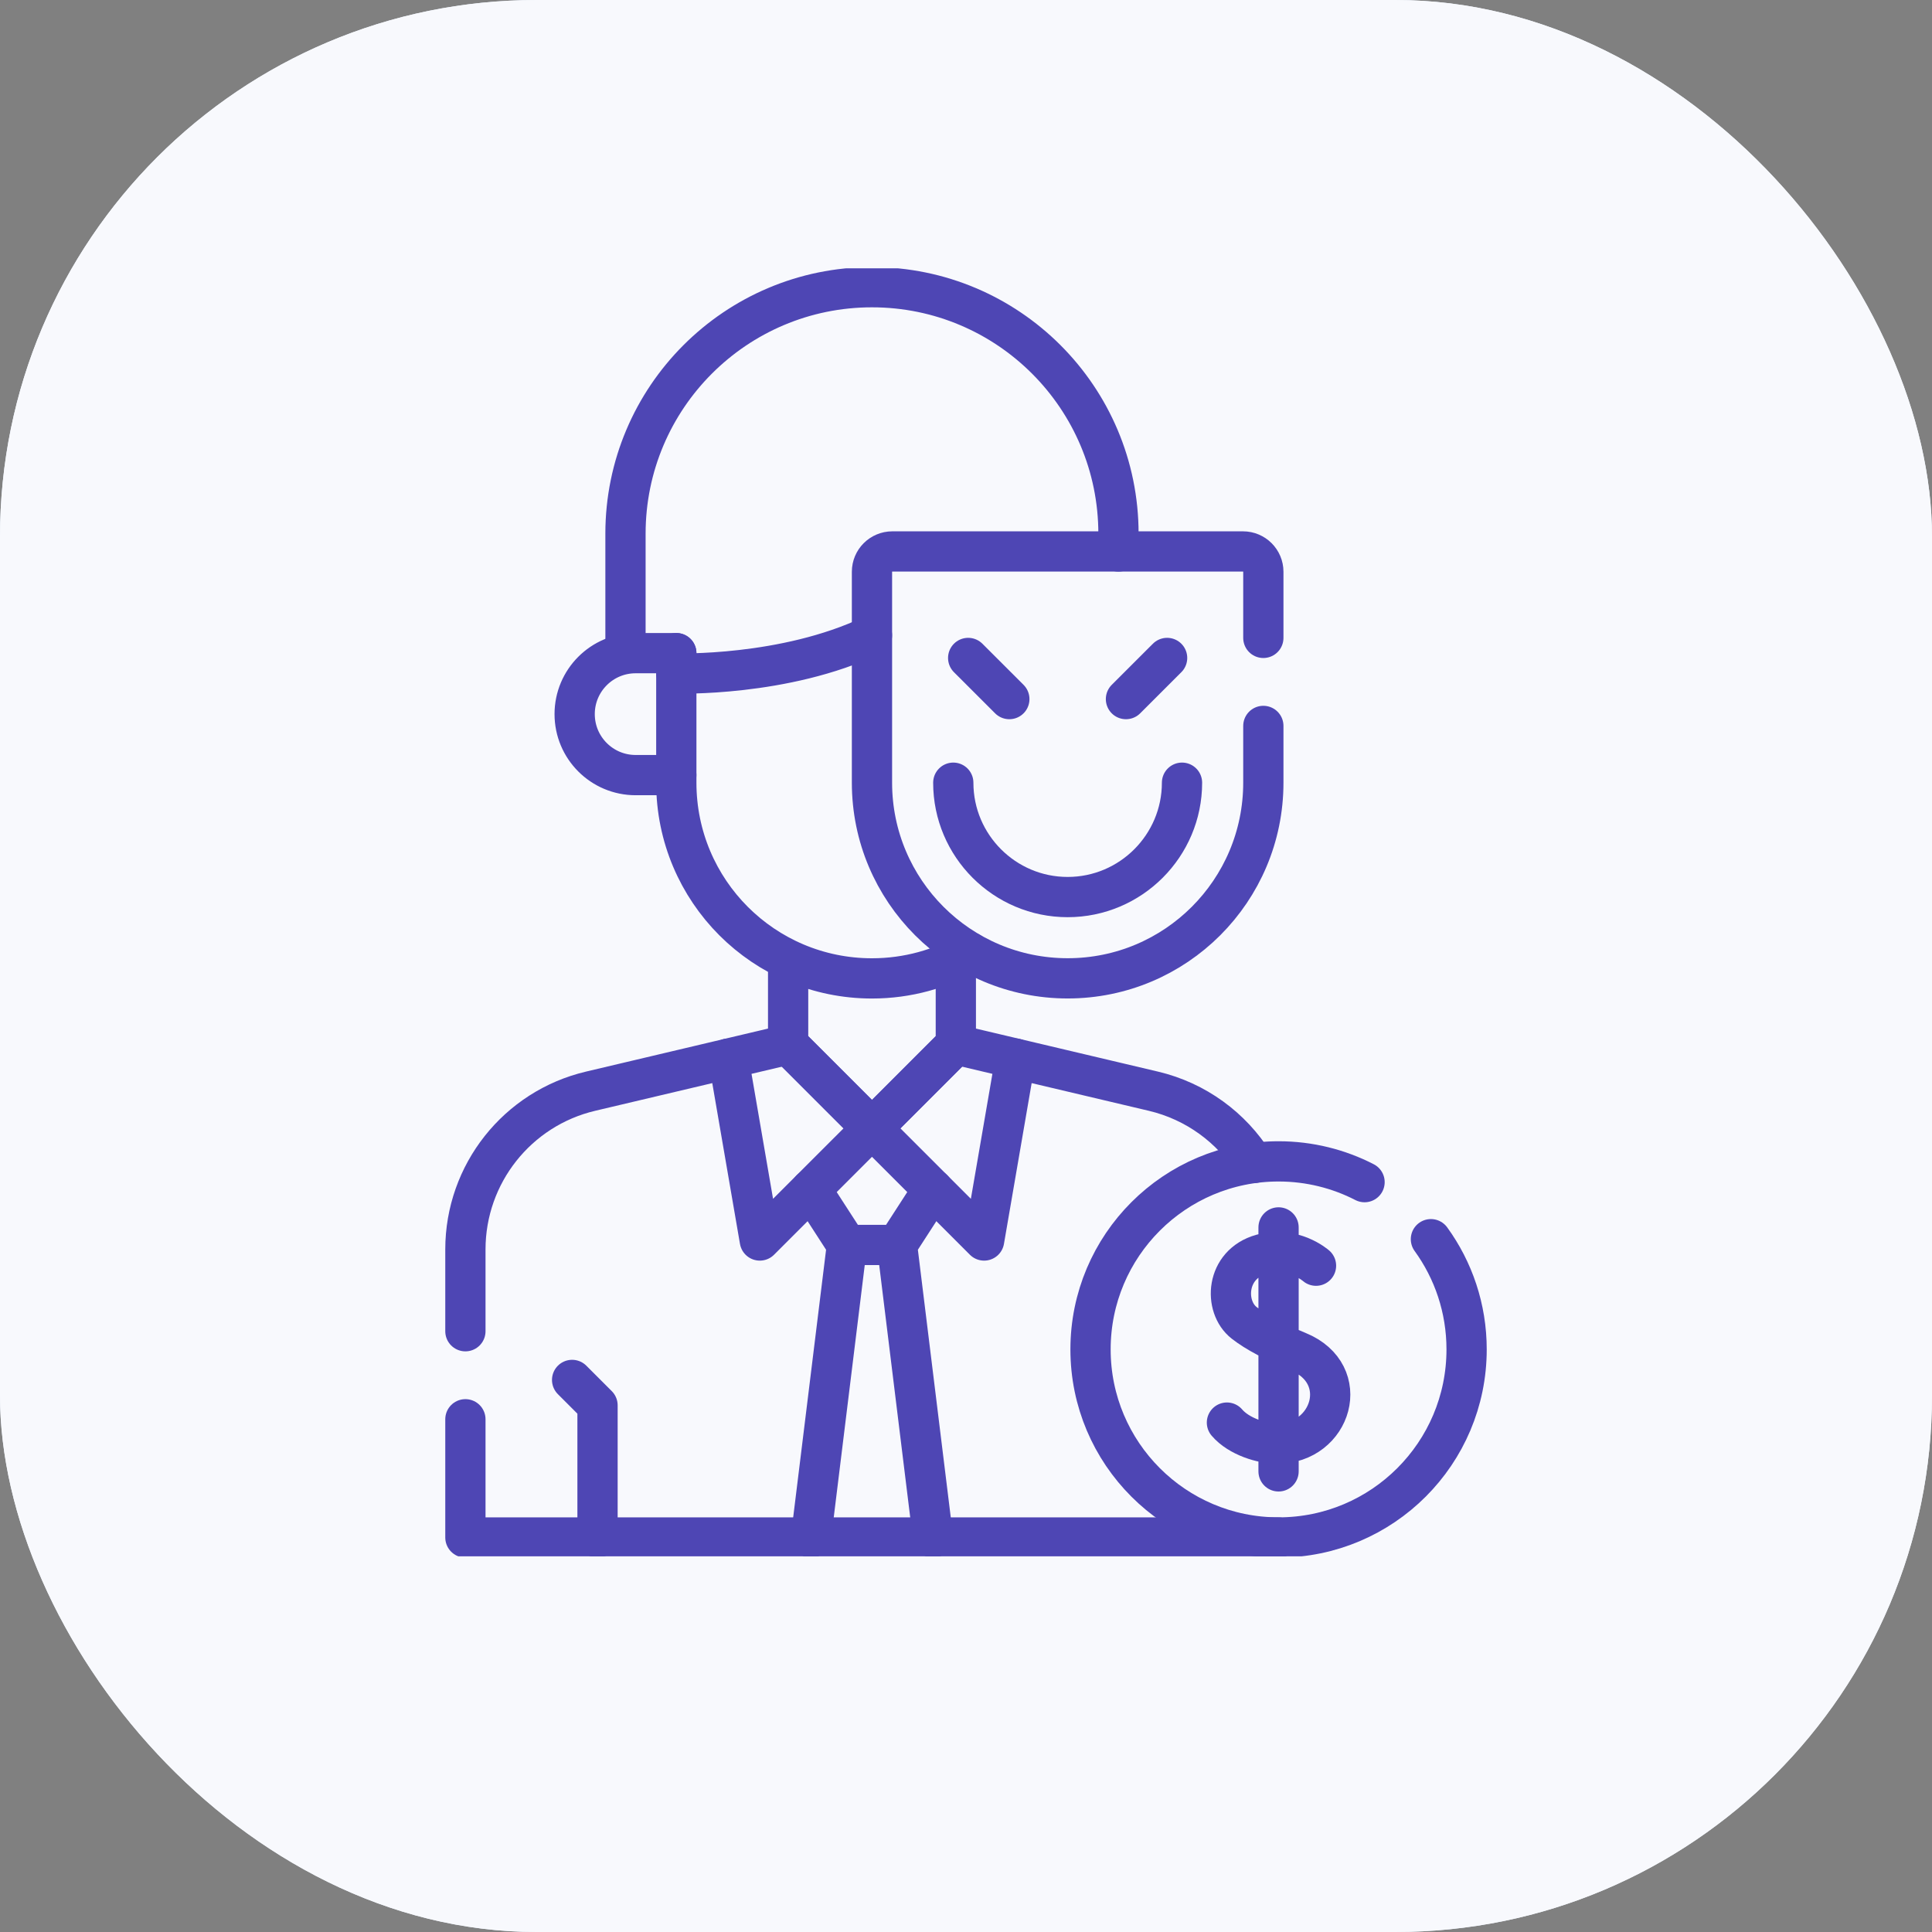
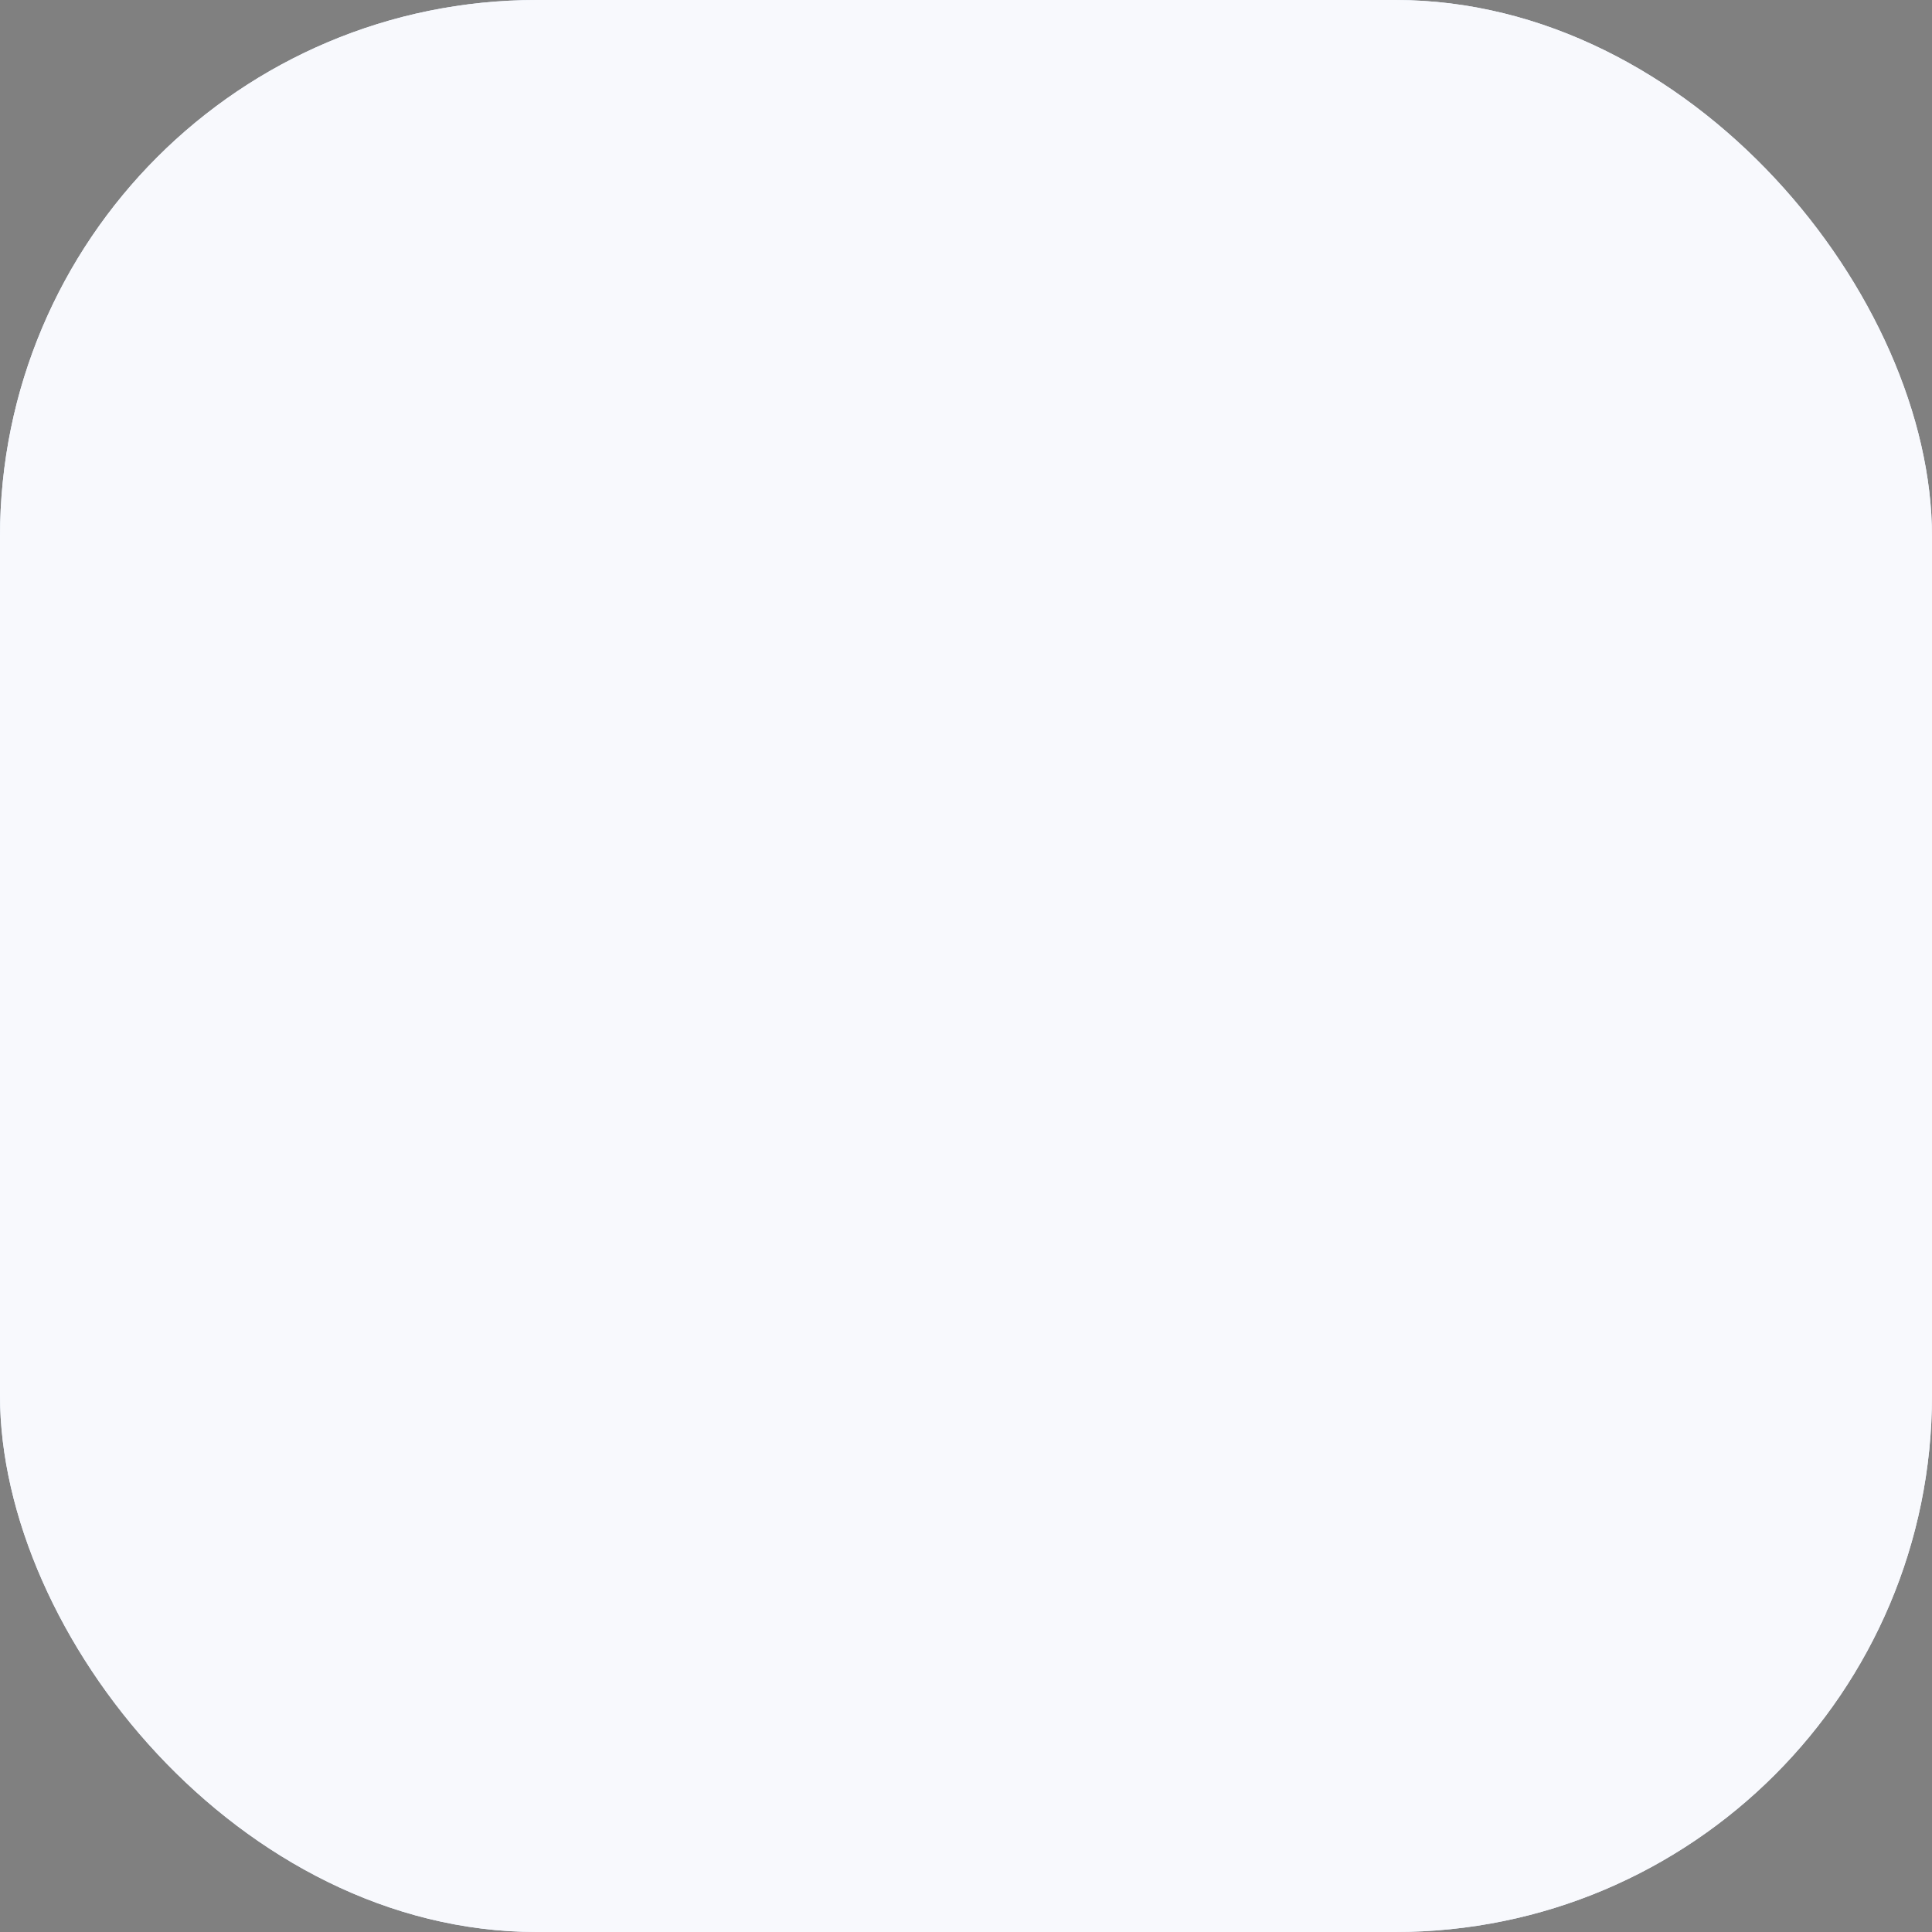
<svg xmlns="http://www.w3.org/2000/svg" width="72" height="72" viewBox="0 0 72 72" fill="none">
  <rect x="0" y="0" width="72" height="72" fill="#808080" stroke="none" />
  <rect width="72" height="72" rx="20" fill="#E8F2FF" />
  <rect width="72" height="72" rx="20" fill="#F8F9FD" />
  <g clip-path="url(#clip0_3680_12430)">
    <path d="M30.223 57.298L31.563 46.396M31.563 46.396L30.223 44.324M31.563 46.396H33.429M33.429 46.396L34.769 57.298M33.429 46.396L34.769 44.324M35.621 35.828V38.926L32.496 42.051L29.371 38.926V35.828" stroke="#4E46B4" stroke-width="1.5" stroke-miterlimit="10" stroke-linecap="round" stroke-linejoin="round" />
    <path d="M29.371 38.926L32.496 42.051M32.496 42.051L28.316 46.23L27.148 39.451M32.496 42.051L35.621 38.926M32.496 42.051L36.675 46.23L37.843 39.451" stroke="#4E46B4" stroke-width="1.5" stroke-miterlimit="10" stroke-linecap="round" stroke-linejoin="round" />
    <path d="M35.621 38.926L42.98 40.665C44.575 41.041 45.897 42.028 46.722 43.343M17.344 52.892V57.298H47.648M17.344 49.611V46.563C17.344 43.752 19.276 41.31 22.012 40.665L29.371 38.926" stroke="#4E46B4" stroke-width="1.5" stroke-miterlimit="10" stroke-linecap="round" stroke-linejoin="round" />
    <path d="M22.268 57.297V52.373L21.321 51.426M25.204 25.098C25.204 25.098 29.236 25.228 32.496 23.676M25.204 24.341H23.689C22.433 24.341 21.416 25.358 21.416 26.613C21.416 27.869 22.433 28.886 23.689 28.886H25.204" stroke="#4E46B4" stroke-width="1.5" stroke-miterlimit="10" stroke-linecap="round" stroke-linejoin="round" />
-     <path d="M25.204 24.34V29.17C25.204 31.183 26.02 33.008 27.339 34.327C28.658 35.646 30.482 36.462 32.496 36.462C33.823 36.462 35.069 36.107 36.142 35.487M41.682 20.552V19.889C41.682 14.816 37.569 10.703 32.496 10.703C27.422 10.703 23.31 14.816 23.31 19.889V24.34" stroke="#4E46B4" stroke-width="1.5" stroke-miterlimit="10" stroke-linecap="round" stroke-linejoin="round" />
    <path d="M47.081 27.053V29.168C47.081 33.196 43.816 36.46 39.789 36.46C35.761 36.46 32.496 33.196 32.496 29.168V21.308C32.496 20.89 32.836 20.551 33.255 20.551H46.323C46.741 20.551 47.081 20.89 47.081 21.308V23.772" stroke="#4E46B4" stroke-width="1.5" stroke-miterlimit="10" stroke-linecap="round" stroke-linejoin="round" />
    <path d="M44.05 29.169C44.05 31.519 42.138 33.431 39.788 33.431C37.438 33.431 35.526 31.519 35.526 29.169M41.961 26.053L43.495 24.52M37.615 26.053L36.081 24.52M49.044 47.169C49.044 47.169 48.184 46.412 47.014 46.741C45.669 47.12 45.594 48.694 46.365 49.298C46.807 49.645 47.5 50.01 48.379 50.372C50.422 51.211 49.634 53.801 47.593 53.801C47.051 53.801 46.173 53.543 45.724 53.016M47.648 45.742V54.834" stroke="#4E46B4" stroke-width="1.5" stroke-miterlimit="10" stroke-linecap="round" stroke-linejoin="round" />
    <path d="M53.326 46.181C54.163 47.335 54.656 48.754 54.656 50.289C54.656 54.159 51.518 57.297 47.648 57.297C43.778 57.297 40.641 54.159 40.641 50.289C40.641 46.418 43.778 43.281 47.648 43.281C48.803 43.281 49.893 43.561 50.853 44.055" stroke="#4E46B4" stroke-width="1.5" stroke-miterlimit="10" stroke-linecap="round" stroke-linejoin="round" />
  </g>
  <defs>
    <clipPath id="clip0_3680_12430">
-       <rect width="48" height="48" fill="white" transform="translate(12 10)" />
-     </clipPath>
+       </clipPath>
  </defs>
</svg>